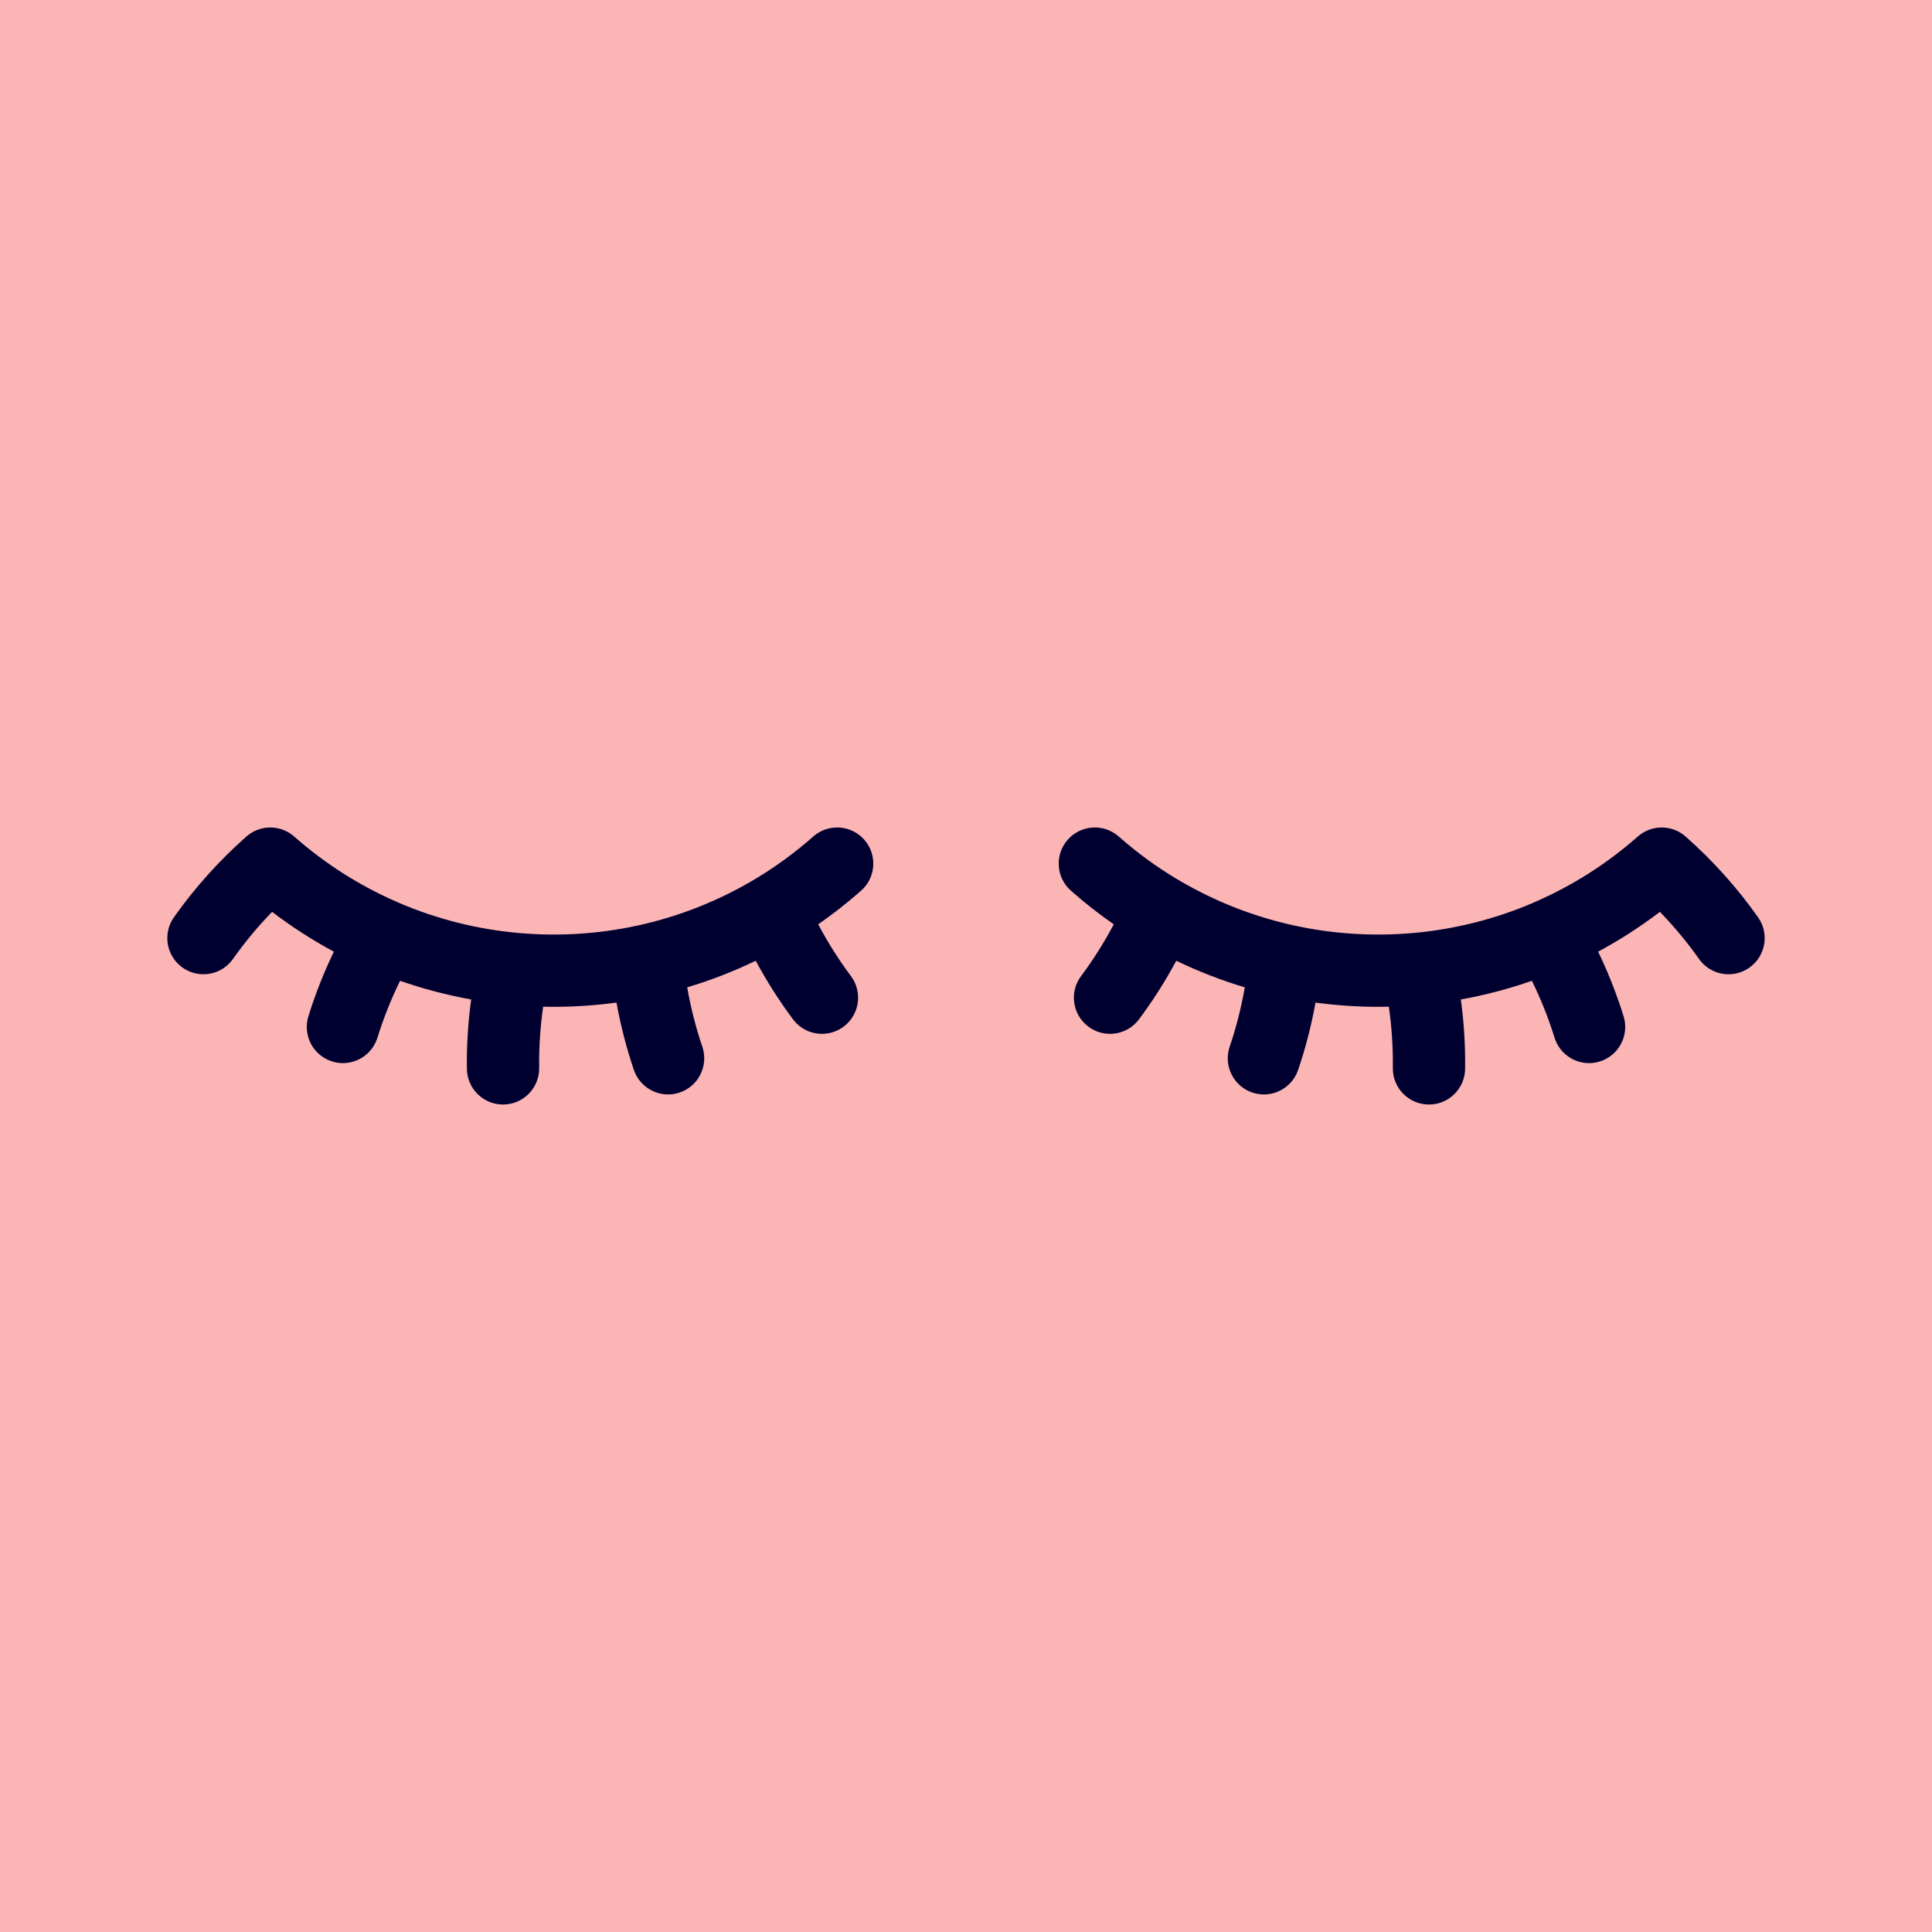
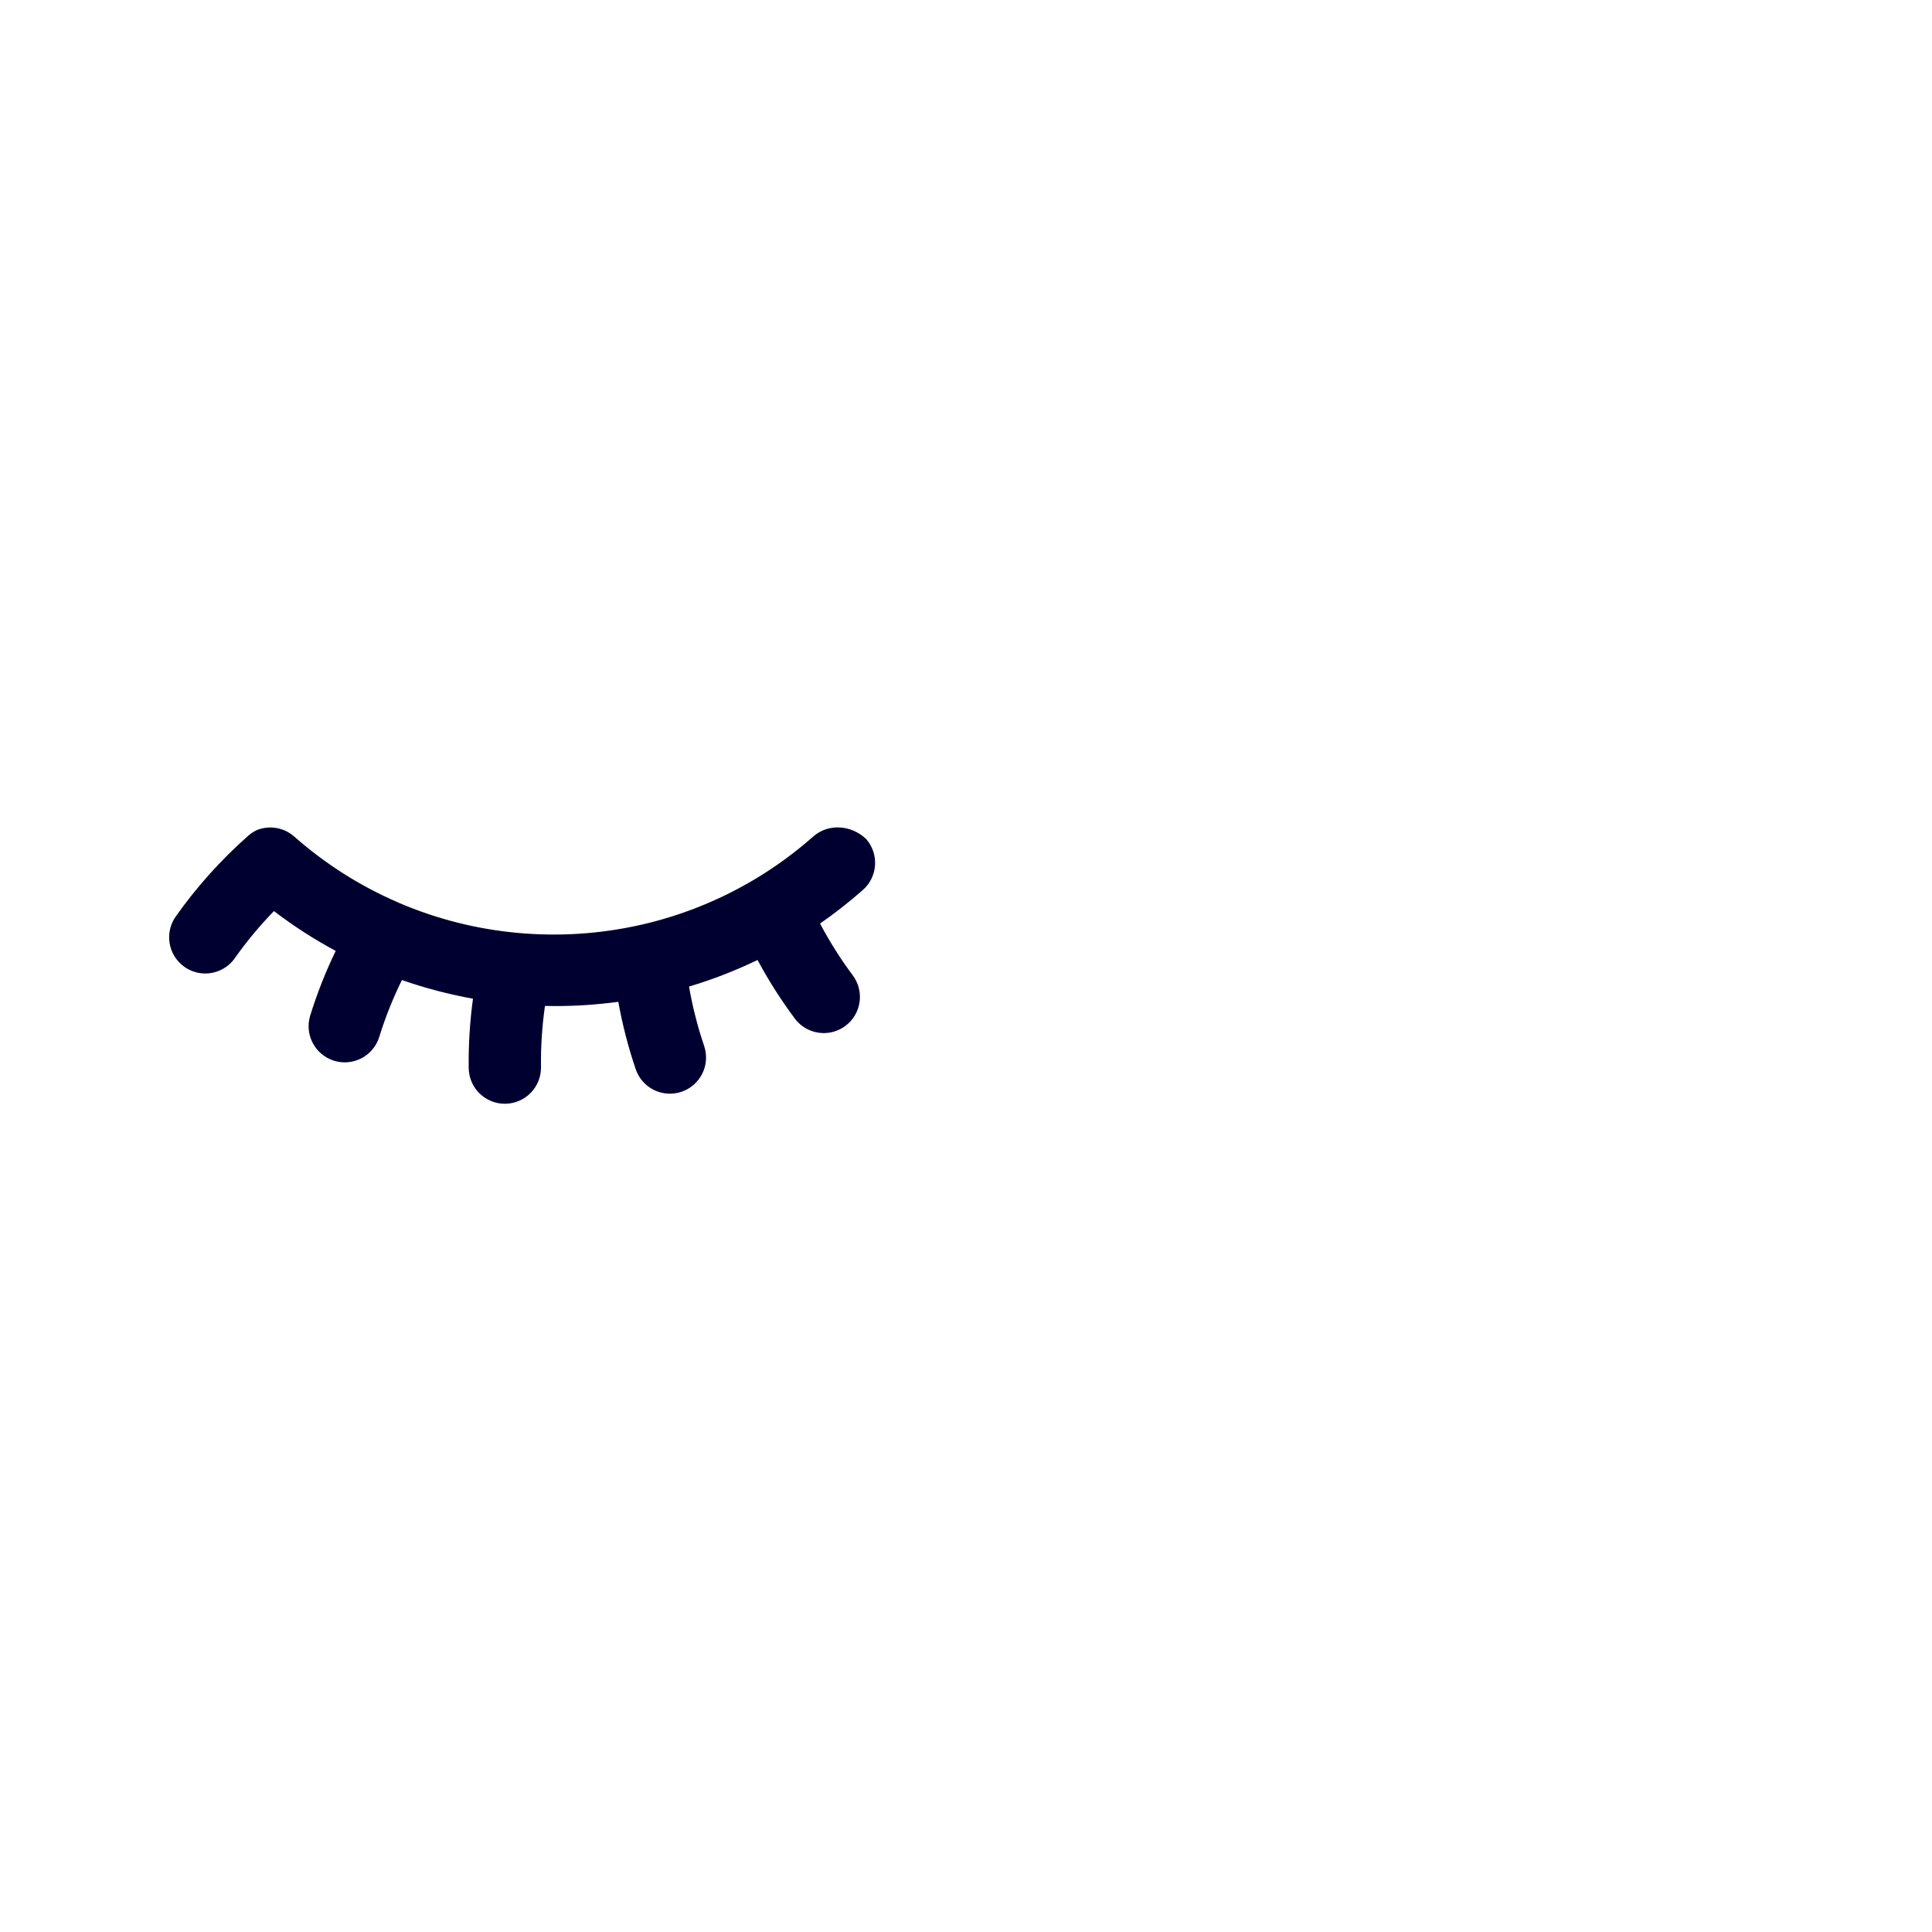
<svg xmlns="http://www.w3.org/2000/svg" version="1.1" id="Layer_1" viewBox="0 0 511.999 511.999" xml:space="preserve">
-   <rect style="fill:#FCB5B5;" width="511.999" height="511.999" />
  <g>
-     <path style="fill:#000030;" d="M465.902,243.087c-5.492-7.778-11.892-14.921-19.025-21.241c-0.018-0.017-0.034-0.031-0.052-0.047   c-0.043-0.038-0.083-0.077-0.126-0.114c-0.078-0.069-0.162-0.127-0.242-0.193c-0.148-0.122-0.295-0.245-0.448-0.357   c-0.113-0.082-0.229-0.156-0.344-0.233c-0.146-0.097-0.292-0.197-0.442-0.284c-0.137-0.082-0.28-0.154-0.421-0.229   c-0.132-0.069-0.262-0.14-0.396-0.201c-0.165-0.077-0.333-0.143-0.501-0.211c-0.115-0.046-0.23-0.095-0.346-0.136   c-0.186-0.065-0.375-0.122-0.564-0.175c-0.104-0.03-0.207-0.062-0.312-0.088c-0.199-0.05-0.401-0.089-0.602-0.126   c-0.1-0.018-0.198-0.038-0.297-0.053c-0.204-0.031-0.409-0.051-0.614-0.068c-0.101-0.008-0.202-0.019-0.302-0.024   c-0.203-0.011-0.404-0.011-0.607-0.008c-0.105,0.001-0.211,0-0.316,0.005c-0.198,0.008-0.393,0.027-0.59,0.047   c-0.11,0.012-0.22,0.021-0.331,0.037c-0.193,0.027-0.385,0.064-0.577,0.104c-0.109,0.023-0.219,0.041-0.327,0.069   c-0.196,0.046-0.389,0.104-0.581,0.164c-0.101,0.032-0.203,0.06-0.302,0.095c-0.203,0.069-0.401,0.151-0.599,0.233   c-0.087,0.037-0.173,0.07-0.258,0.109c-0.211,0.096-0.418,0.205-0.623,0.318c-0.068,0.038-0.136,0.071-0.204,0.11   c-0.218,0.127-0.43,0.265-0.639,0.411c-0.052,0.036-0.105,0.069-0.156,0.105c-0.211,0.153-0.414,0.318-0.613,0.488   c-0.039,0.033-0.081,0.062-0.12,0.095c-8.346,7.375-17.6,13.165-27.368,17.4c-0.159,0.068-0.318,0.136-0.475,0.215   c-20.154,8.616-42.477,10.575-63.618,5.87c-0.091-0.02-0.182-0.043-0.276-0.06c-10.34-2.33-20.388-6.265-29.759-11.785   c-0.193-0.12-0.389-0.235-0.591-0.343c-5.406-3.232-10.58-6.996-15.448-11.298c-3.964-3.502-10.017-3.129-13.518,0.834   c-3.502,3.963-3.129,10.016,0.834,13.518c3.648,3.224,7.443,6.194,11.359,8.911c-2.533,4.786-5.426,9.38-8.665,13.714   c-3.166,4.237-2.298,10.239,1.939,13.406c1.721,1.285,3.732,1.906,5.726,1.906c2.917,0,5.799-1.329,7.68-3.845   c3.674-4.916,6.976-10.113,9.883-15.522c5.894,2.843,11.967,5.192,18.157,7.041c-0.929,5.337-2.261,10.603-4.004,15.726   c-1.702,5.009,0.978,10.449,5.985,12.15c1.022,0.347,2.061,0.512,3.084,0.512c3.988,0,7.711-2.511,9.067-6.497   c1.979-5.822,3.516-11.795,4.609-17.85c5.517,0.748,11.074,1.125,16.633,1.125c0.934,0,1.868-0.011,2.802-0.033   c0.768,5.37,1.128,10.798,1.056,16.219c-0.071,5.289,4.159,9.634,9.447,9.705c0.044,0.001,0.088,0.001,0.132,0.001   c5.228,0,9.503-4.203,9.574-9.448c0.083-6.146-0.3-12.301-1.132-18.394c6.372-1.144,12.671-2.795,18.833-4.948   c2.385,4.864,4.401,9.907,6.003,15.074c1.274,4.109,5.058,6.744,9.145,6.744c0.939,0,1.895-0.139,2.839-0.433   c5.052-1.567,7.878-6.932,6.312-11.983c-1.817-5.861-4.079-11.588-6.748-17.121c5.664-3.042,11.138-6.56,16.366-10.553   c3.772,3.889,7.249,8.063,10.37,12.484c1.866,2.643,4.826,4.055,7.832,4.055c1.909,0,3.838-0.57,5.516-1.754   C467.924,253.384,468.954,247.408,465.902,243.087z" />
-     <path style="fill:#000030;" d="M215.511,221.691c-4.869,4.301-10.044,8.066-15.451,11.3c-0.199,0.104-0.392,0.218-0.581,0.335   c-9.375,5.524-19.428,9.46-29.772,11.791c-0.087,0.017-0.171,0.037-0.256,0.055c-21.146,4.709-43.477,2.751-63.637-5.87   c-0.152-0.073-0.306-0.142-0.46-0.207c-9.771-4.235-19.028-10.025-27.378-17.403c-0.038-0.034-0.081-0.062-0.12-0.095   c-0.199-0.171-0.401-0.335-0.61-0.486c-0.055-0.04-0.111-0.075-0.167-0.114c-0.206-0.142-0.414-0.28-0.628-0.404   c-0.072-0.041-0.146-0.078-0.218-0.119c-0.2-0.109-0.401-0.216-0.606-0.309c-0.094-0.043-0.188-0.079-0.283-0.119   c-0.19-0.079-0.379-0.158-0.572-0.224c-0.109-0.038-0.22-0.07-0.332-0.104c-0.183-0.056-0.365-0.11-0.551-0.155   c-0.119-0.03-0.238-0.051-0.358-0.075c-0.183-0.037-0.364-0.072-0.548-0.098c-0.12-0.017-0.239-0.027-0.359-0.039   c-0.187-0.019-0.373-0.037-0.561-0.046c-0.115-0.006-0.231-0.005-0.346-0.006c-0.192-0.001-0.384-0.001-0.576,0.008   c-0.11,0.006-0.22,0.017-0.331,0.027c-0.196,0.015-0.391,0.036-0.587,0.065c-0.108,0.015-0.216,0.037-0.322,0.057   c-0.193,0.036-0.386,0.073-0.578,0.121c-0.111,0.028-0.223,0.062-0.333,0.094c-0.183,0.052-0.364,0.105-0.543,0.169   c-0.123,0.043-0.245,0.095-0.367,0.143c-0.162,0.064-0.324,0.129-0.482,0.203c-0.139,0.064-0.275,0.137-0.411,0.21   c-0.137,0.072-0.274,0.141-0.408,0.22c-0.153,0.091-0.302,0.191-0.45,0.29c-0.113,0.075-0.226,0.147-0.337,0.228   c-0.155,0.114-0.303,0.238-0.453,0.361c-0.079,0.065-0.162,0.122-0.239,0.191c-0.041,0.038-0.083,0.076-0.124,0.113   c-0.018,0.015-0.034,0.032-0.052,0.047c-7.132,6.321-13.534,13.464-19.025,21.241c-3.051,4.321-2.021,10.297,2.3,13.348   c1.678,1.185,3.605,1.754,5.515,1.754c3.006,0,5.966-1.413,7.832-4.055c3.122-4.421,6.599-8.595,10.37-12.484   c5.228,3.993,10.702,7.512,16.366,10.554c-2.669,5.532-4.932,11.259-6.748,17.12c-1.566,5.051,1.26,10.418,6.312,11.983   c0.945,0.293,1.9,0.433,2.839,0.433c4.087,0,7.871-2.637,9.145-6.744c1.602-5.167,3.618-10.209,6.003-15.073   c6.162,2.152,12.461,3.803,18.833,4.948c-0.831,6.092-1.215,12.246-1.131,18.393c0.071,5.244,4.345,9.448,9.574,9.448   c0.044,0,0.088,0,0.132-0.001c5.289-0.071,9.518-4.416,9.447-9.705c-0.073-5.422,0.288-10.849,1.056-16.219   c0.934,0.021,1.868,0.033,2.802,0.033c5.559,0,11.116-0.377,16.633-1.125c1.093,6.055,2.631,12.028,4.609,17.85   c1.355,3.986,5.077,6.497,9.067,6.497c1.023,0,2.061-0.166,3.084-0.512c5.007-1.702,7.687-7.142,5.985-12.15   c-1.742-5.124-3.074-10.389-4.004-15.726c6.19-1.849,12.264-4.197,18.157-7.041c2.906,5.41,6.209,10.607,9.883,15.524   c1.881,2.517,4.762,3.845,7.68,3.845c1.993,0,4.006-0.621,5.726-1.906c4.237-3.167,5.105-9.169,1.939-13.406   c-3.239-4.334-6.133-8.928-8.665-13.715c3.917-2.716,7.711-5.687,11.359-8.91c3.963-3.502,4.337-9.555,0.834-13.518   C225.528,218.563,219.477,218.187,215.511,221.691z" />
+     <path style="fill:#000030;" d="M215.511,221.691c-4.869,4.301-10.044,8.066-15.451,11.3c-0.199,0.104-0.392,0.218-0.581,0.335   c-9.375,5.524-19.428,9.46-29.772,11.791c-0.087,0.017-0.171,0.037-0.256,0.055c-21.146,4.709-43.477,2.751-63.637-5.87   c-0.152-0.073-0.306-0.142-0.46-0.207c-9.771-4.235-19.028-10.025-27.378-17.403c-0.038-0.034-0.081-0.062-0.12-0.095   c-0.199-0.171-0.401-0.335-0.61-0.486c-0.055-0.04-0.111-0.075-0.167-0.114c-0.206-0.142-0.414-0.28-0.628-0.404   c-0.072-0.041-0.146-0.078-0.218-0.119c-0.2-0.109-0.401-0.216-0.606-0.309c-0.094-0.043-0.188-0.079-0.283-0.119   c-0.19-0.079-0.379-0.158-0.572-0.224c-0.109-0.038-0.22-0.07-0.332-0.104c-0.183-0.056-0.365-0.11-0.551-0.155   c-0.119-0.03-0.238-0.051-0.358-0.075c-0.183-0.037-0.364-0.072-0.548-0.098c-0.12-0.017-0.239-0.027-0.359-0.039   c-0.187-0.019-0.373-0.037-0.561-0.046c-0.115-0.006-0.231-0.005-0.346-0.006c-0.192-0.001-0.384-0.001-0.576,0.008   c-0.11,0.006-0.22,0.017-0.331,0.027c-0.196,0.015-0.391,0.036-0.587,0.065c-0.108,0.015-0.216,0.037-0.322,0.057   c-0.193,0.036-0.386,0.073-0.578,0.121c-0.111,0.028-0.223,0.062-0.333,0.094c-0.183,0.052-0.364,0.105-0.543,0.169   c-0.123,0.043-0.245,0.095-0.367,0.143c-0.139,0.064-0.275,0.137-0.411,0.21   c-0.137,0.072-0.274,0.141-0.408,0.22c-0.153,0.091-0.302,0.191-0.45,0.29c-0.113,0.075-0.226,0.147-0.337,0.228   c-0.155,0.114-0.303,0.238-0.453,0.361c-0.079,0.065-0.162,0.122-0.239,0.191c-0.041,0.038-0.083,0.076-0.124,0.113   c-0.018,0.015-0.034,0.032-0.052,0.047c-7.132,6.321-13.534,13.464-19.025,21.241c-3.051,4.321-2.021,10.297,2.3,13.348   c1.678,1.185,3.605,1.754,5.515,1.754c3.006,0,5.966-1.413,7.832-4.055c3.122-4.421,6.599-8.595,10.37-12.484   c5.228,3.993,10.702,7.512,16.366,10.554c-2.669,5.532-4.932,11.259-6.748,17.12c-1.566,5.051,1.26,10.418,6.312,11.983   c0.945,0.293,1.9,0.433,2.839,0.433c4.087,0,7.871-2.637,9.145-6.744c1.602-5.167,3.618-10.209,6.003-15.073   c6.162,2.152,12.461,3.803,18.833,4.948c-0.831,6.092-1.215,12.246-1.131,18.393c0.071,5.244,4.345,9.448,9.574,9.448   c0.044,0,0.088,0,0.132-0.001c5.289-0.071,9.518-4.416,9.447-9.705c-0.073-5.422,0.288-10.849,1.056-16.219   c0.934,0.021,1.868,0.033,2.802,0.033c5.559,0,11.116-0.377,16.633-1.125c1.093,6.055,2.631,12.028,4.609,17.85   c1.355,3.986,5.077,6.497,9.067,6.497c1.023,0,2.061-0.166,3.084-0.512c5.007-1.702,7.687-7.142,5.985-12.15   c-1.742-5.124-3.074-10.389-4.004-15.726c6.19-1.849,12.264-4.197,18.157-7.041c2.906,5.41,6.209,10.607,9.883,15.524   c1.881,2.517,4.762,3.845,7.68,3.845c1.993,0,4.006-0.621,5.726-1.906c4.237-3.167,5.105-9.169,1.939-13.406   c-3.239-4.334-6.133-8.928-8.665-13.715c3.917-2.716,7.711-5.687,11.359-8.91c3.963-3.502,4.337-9.555,0.834-13.518   C225.528,218.563,219.477,218.187,215.511,221.691z" />
  </g>
</svg>